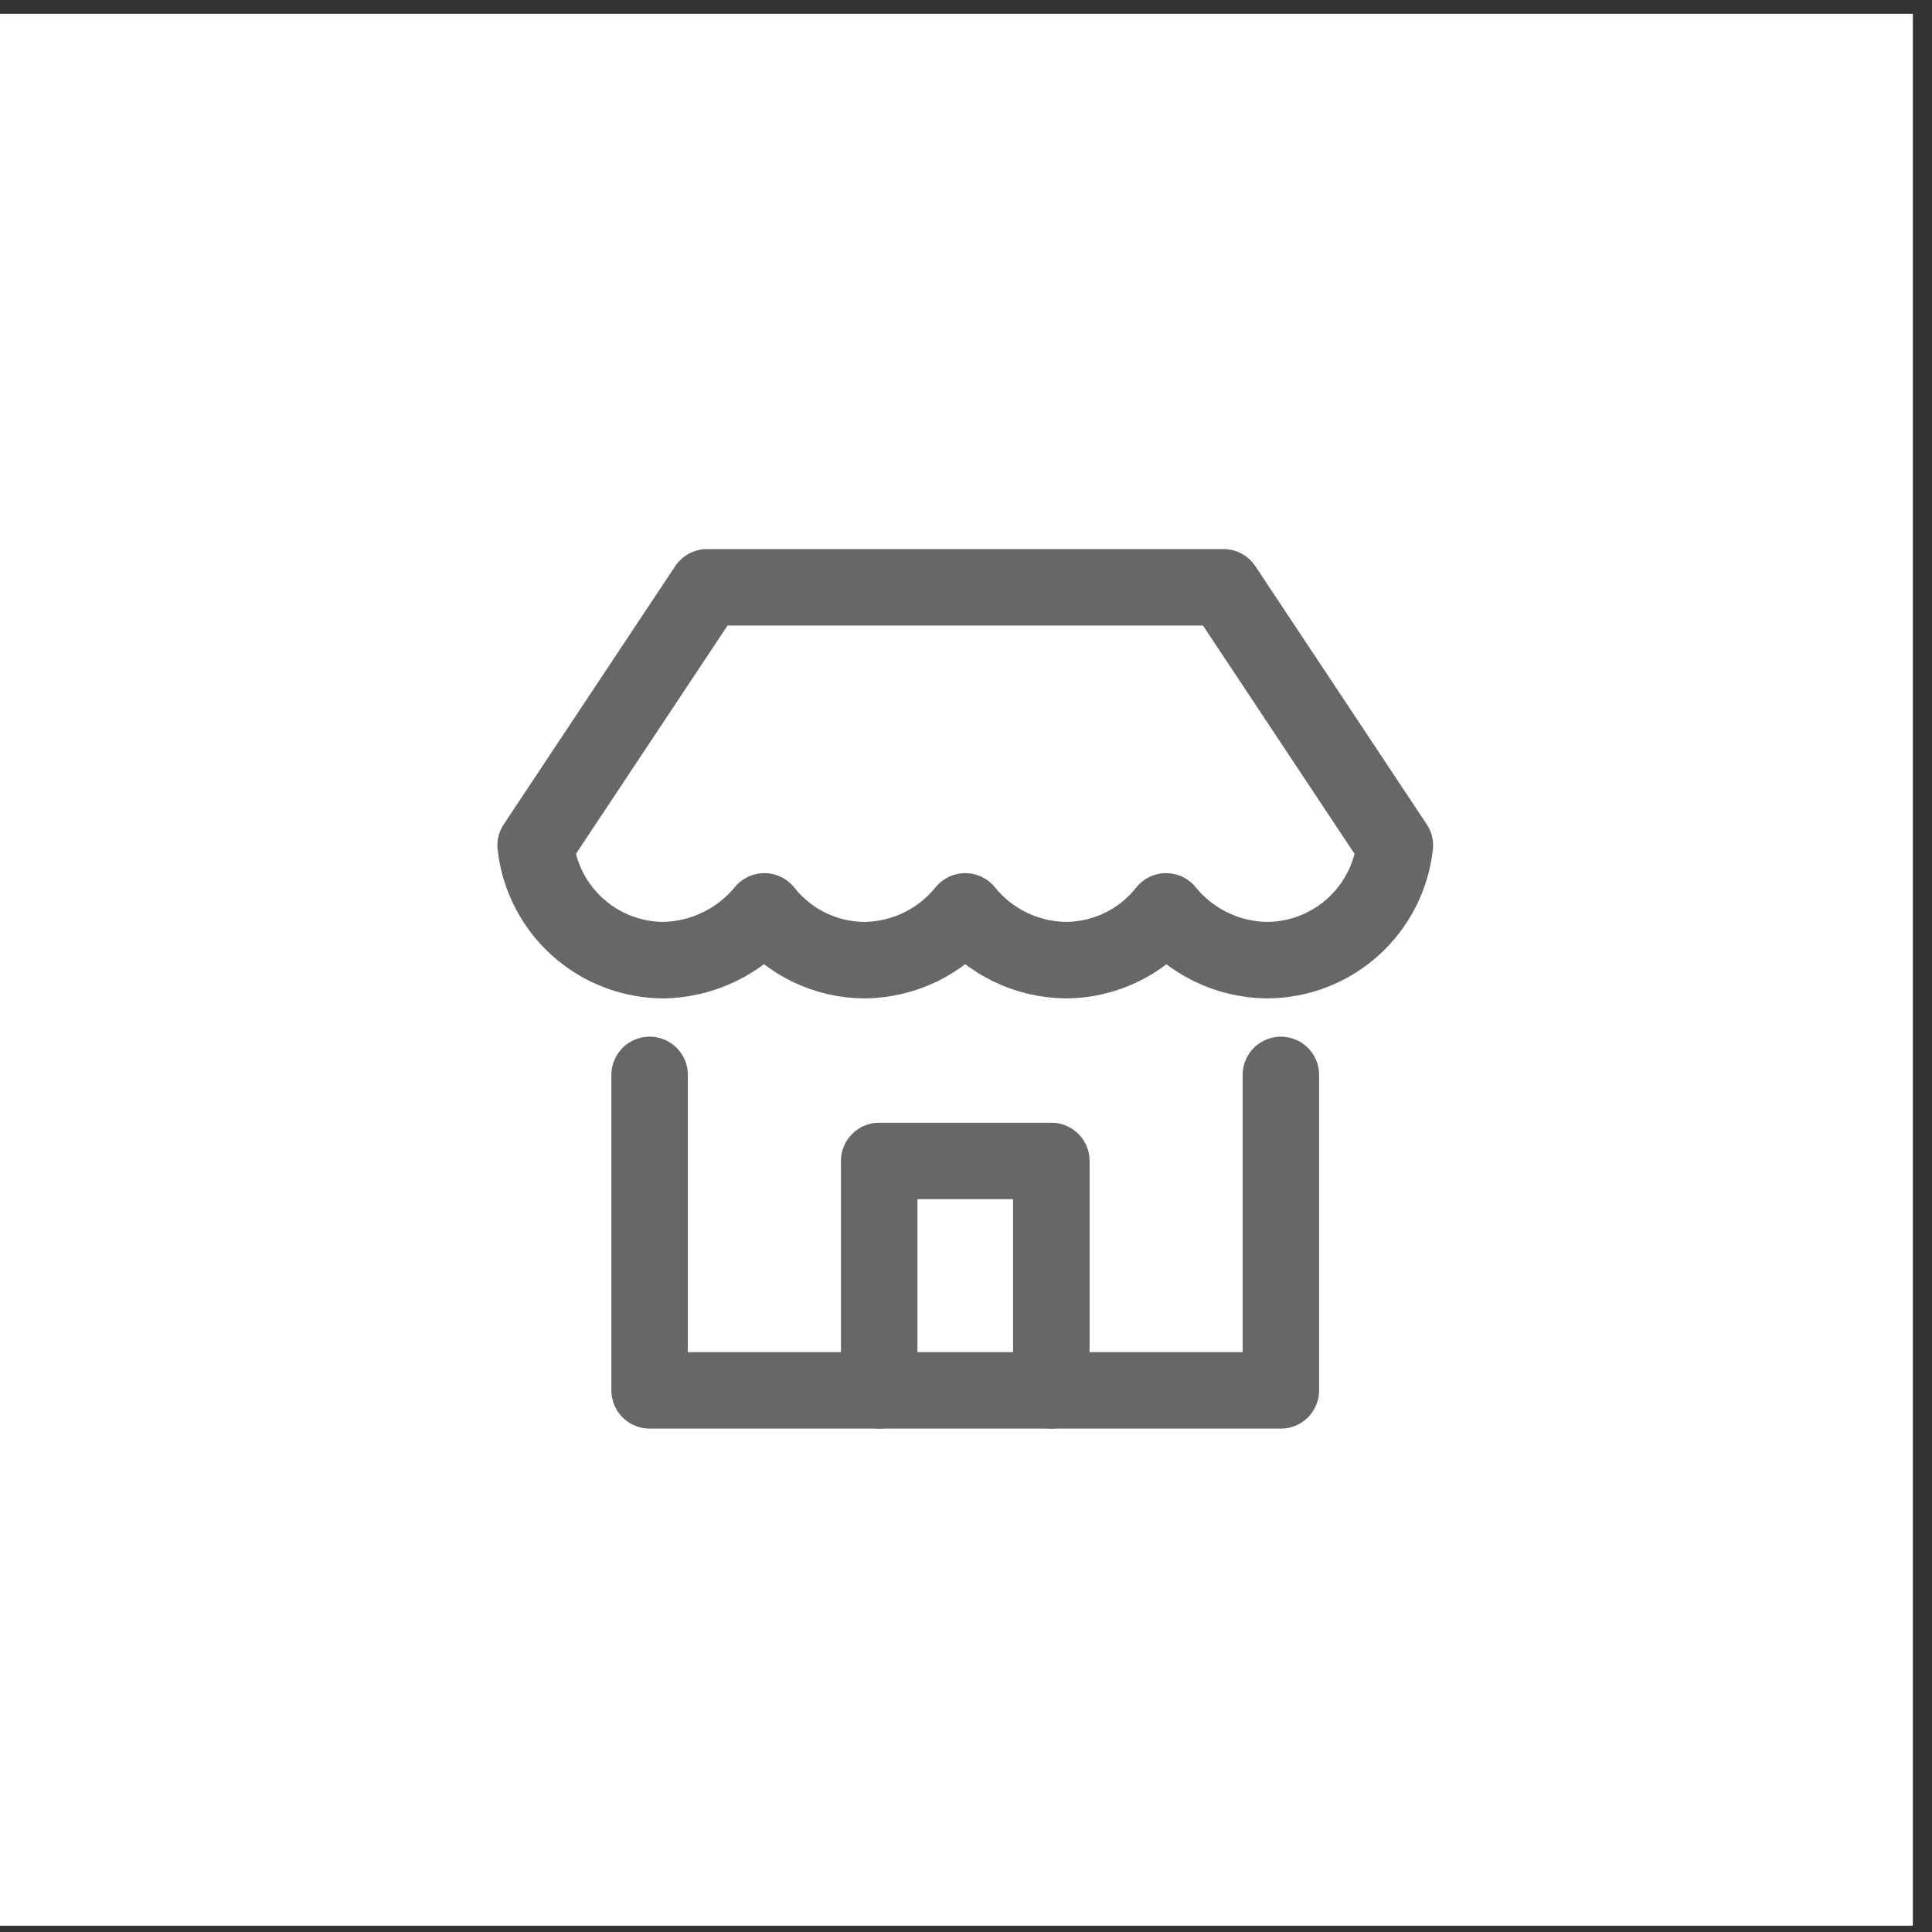
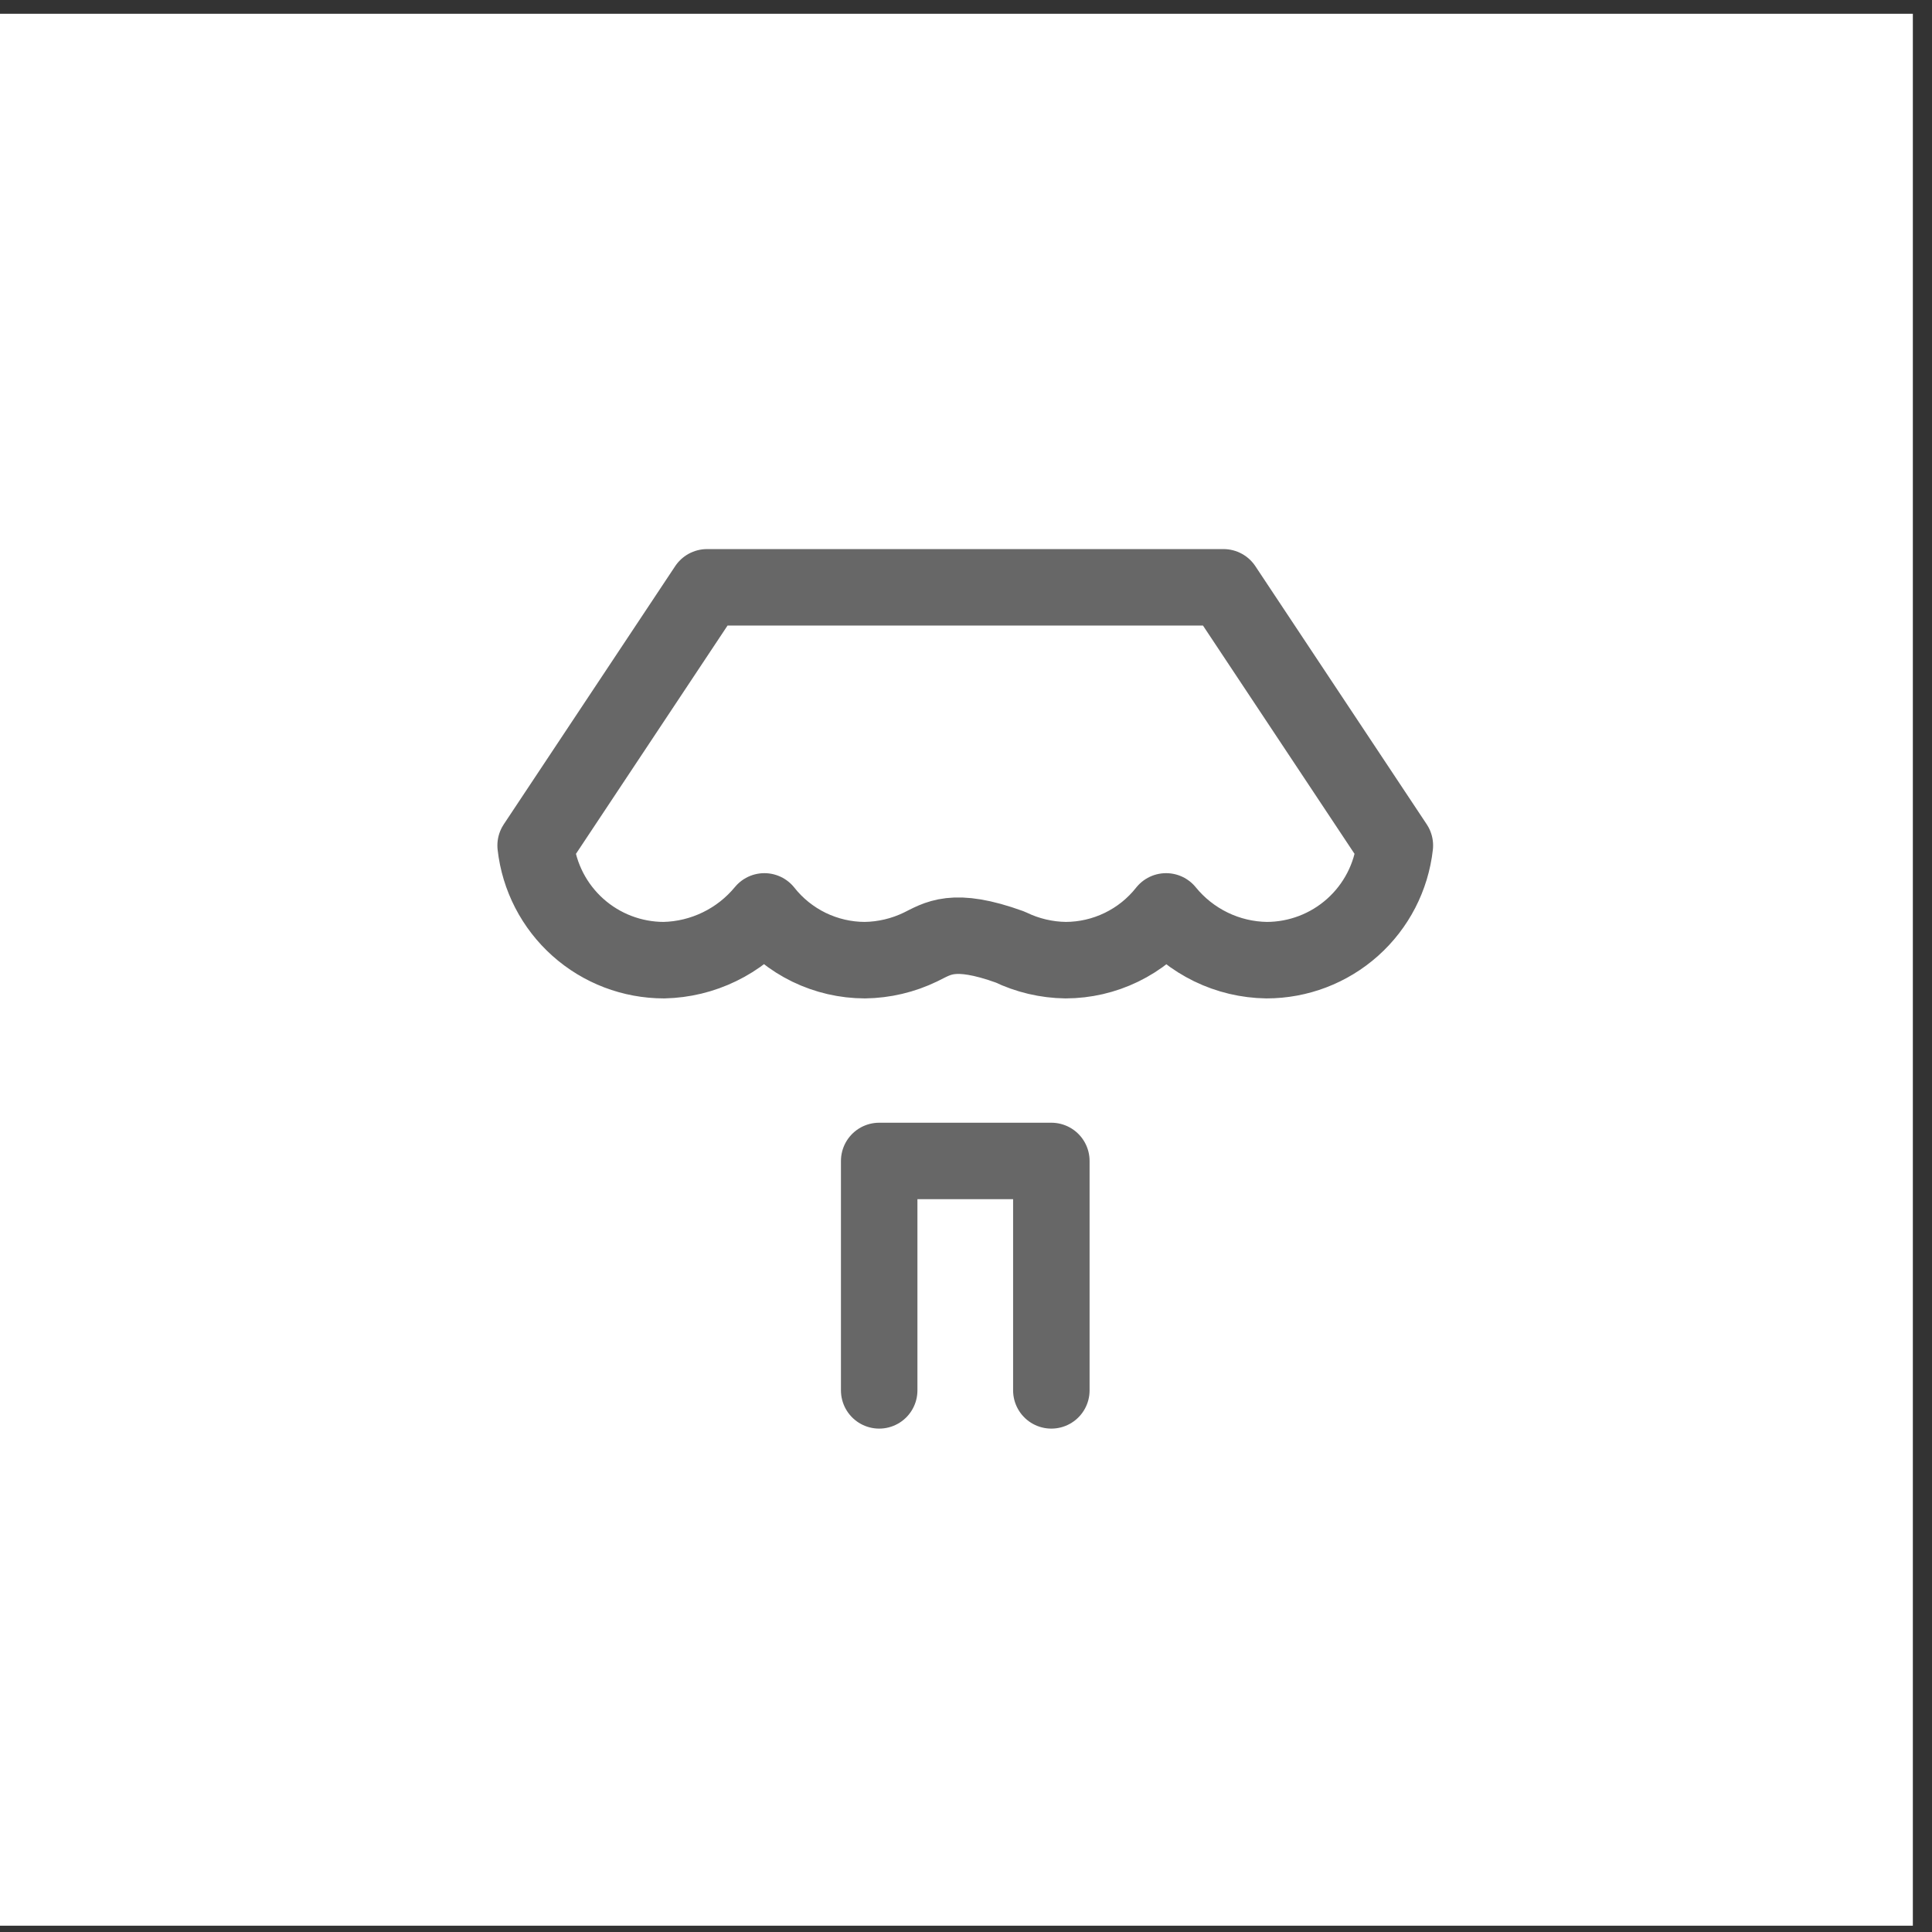
<svg xmlns="http://www.w3.org/2000/svg" width="46" height="46" viewBox="0 0 46 46" fill="none">
  <rect x="0" y="0" width="46" height="46" fill="#333333" stroke="none" />
  <rect y="0.328" width="45.544" height="45.522" fill="white" />
-   <path d="M15.467 25.593V33.104H30.497V25.593" stroke="#676767" stroke-width="1.821" stroke-miterlimit="10" stroke-linecap="round" stroke-linejoin="round" />
-   <path d="M33.211 20.13C33.127 20.881 32.769 21.575 32.205 22.079C31.641 22.583 30.912 22.861 30.155 22.861C29.696 22.854 29.244 22.747 28.831 22.546C28.418 22.345 28.054 22.057 27.764 21.7C27.479 22.061 27.116 22.353 26.701 22.554C26.287 22.755 25.833 22.86 25.373 22.861C24.914 22.855 24.461 22.748 24.048 22.548C23.634 22.347 23.271 22.058 22.982 21.7C22.693 22.058 22.329 22.347 21.916 22.548C21.503 22.748 21.05 22.855 20.591 22.861C20.131 22.86 19.677 22.755 19.262 22.554C18.849 22.353 18.485 22.061 18.2 21.7C17.908 22.054 17.544 22.341 17.131 22.541C16.718 22.742 16.267 22.851 15.809 22.861C15.052 22.861 14.323 22.583 13.759 22.079C13.195 21.575 12.837 20.881 12.753 20.13L16.834 13.984H29.131L33.211 20.13Z" stroke="#676767" stroke-width="1.821" stroke-miterlimit="10" stroke-linecap="round" stroke-linejoin="round" />
+   <path d="M33.211 20.13C33.127 20.881 32.769 21.575 32.205 22.079C31.641 22.583 30.912 22.861 30.155 22.861C29.696 22.854 29.244 22.747 28.831 22.546C28.418 22.345 28.054 22.057 27.764 21.7C27.479 22.061 27.116 22.353 26.701 22.554C26.287 22.755 25.833 22.86 25.373 22.861C24.914 22.855 24.461 22.748 24.048 22.548C22.693 22.058 22.329 22.347 21.916 22.548C21.503 22.748 21.05 22.855 20.591 22.861C20.131 22.86 19.677 22.755 19.262 22.554C18.849 22.353 18.485 22.061 18.2 21.7C17.908 22.054 17.544 22.341 17.131 22.541C16.718 22.742 16.267 22.851 15.809 22.861C15.052 22.861 14.323 22.583 13.759 22.079C13.195 21.575 12.837 20.881 12.753 20.13L16.834 13.984H29.131L33.211 20.13Z" stroke="#676767" stroke-width="1.821" stroke-miterlimit="10" stroke-linecap="round" stroke-linejoin="round" />
  <path d="M20.933 33.104V27.642H25.032V33.104" stroke="#676767" stroke-width="1.821" stroke-miterlimit="10" stroke-linecap="round" stroke-linejoin="round" />
</svg>